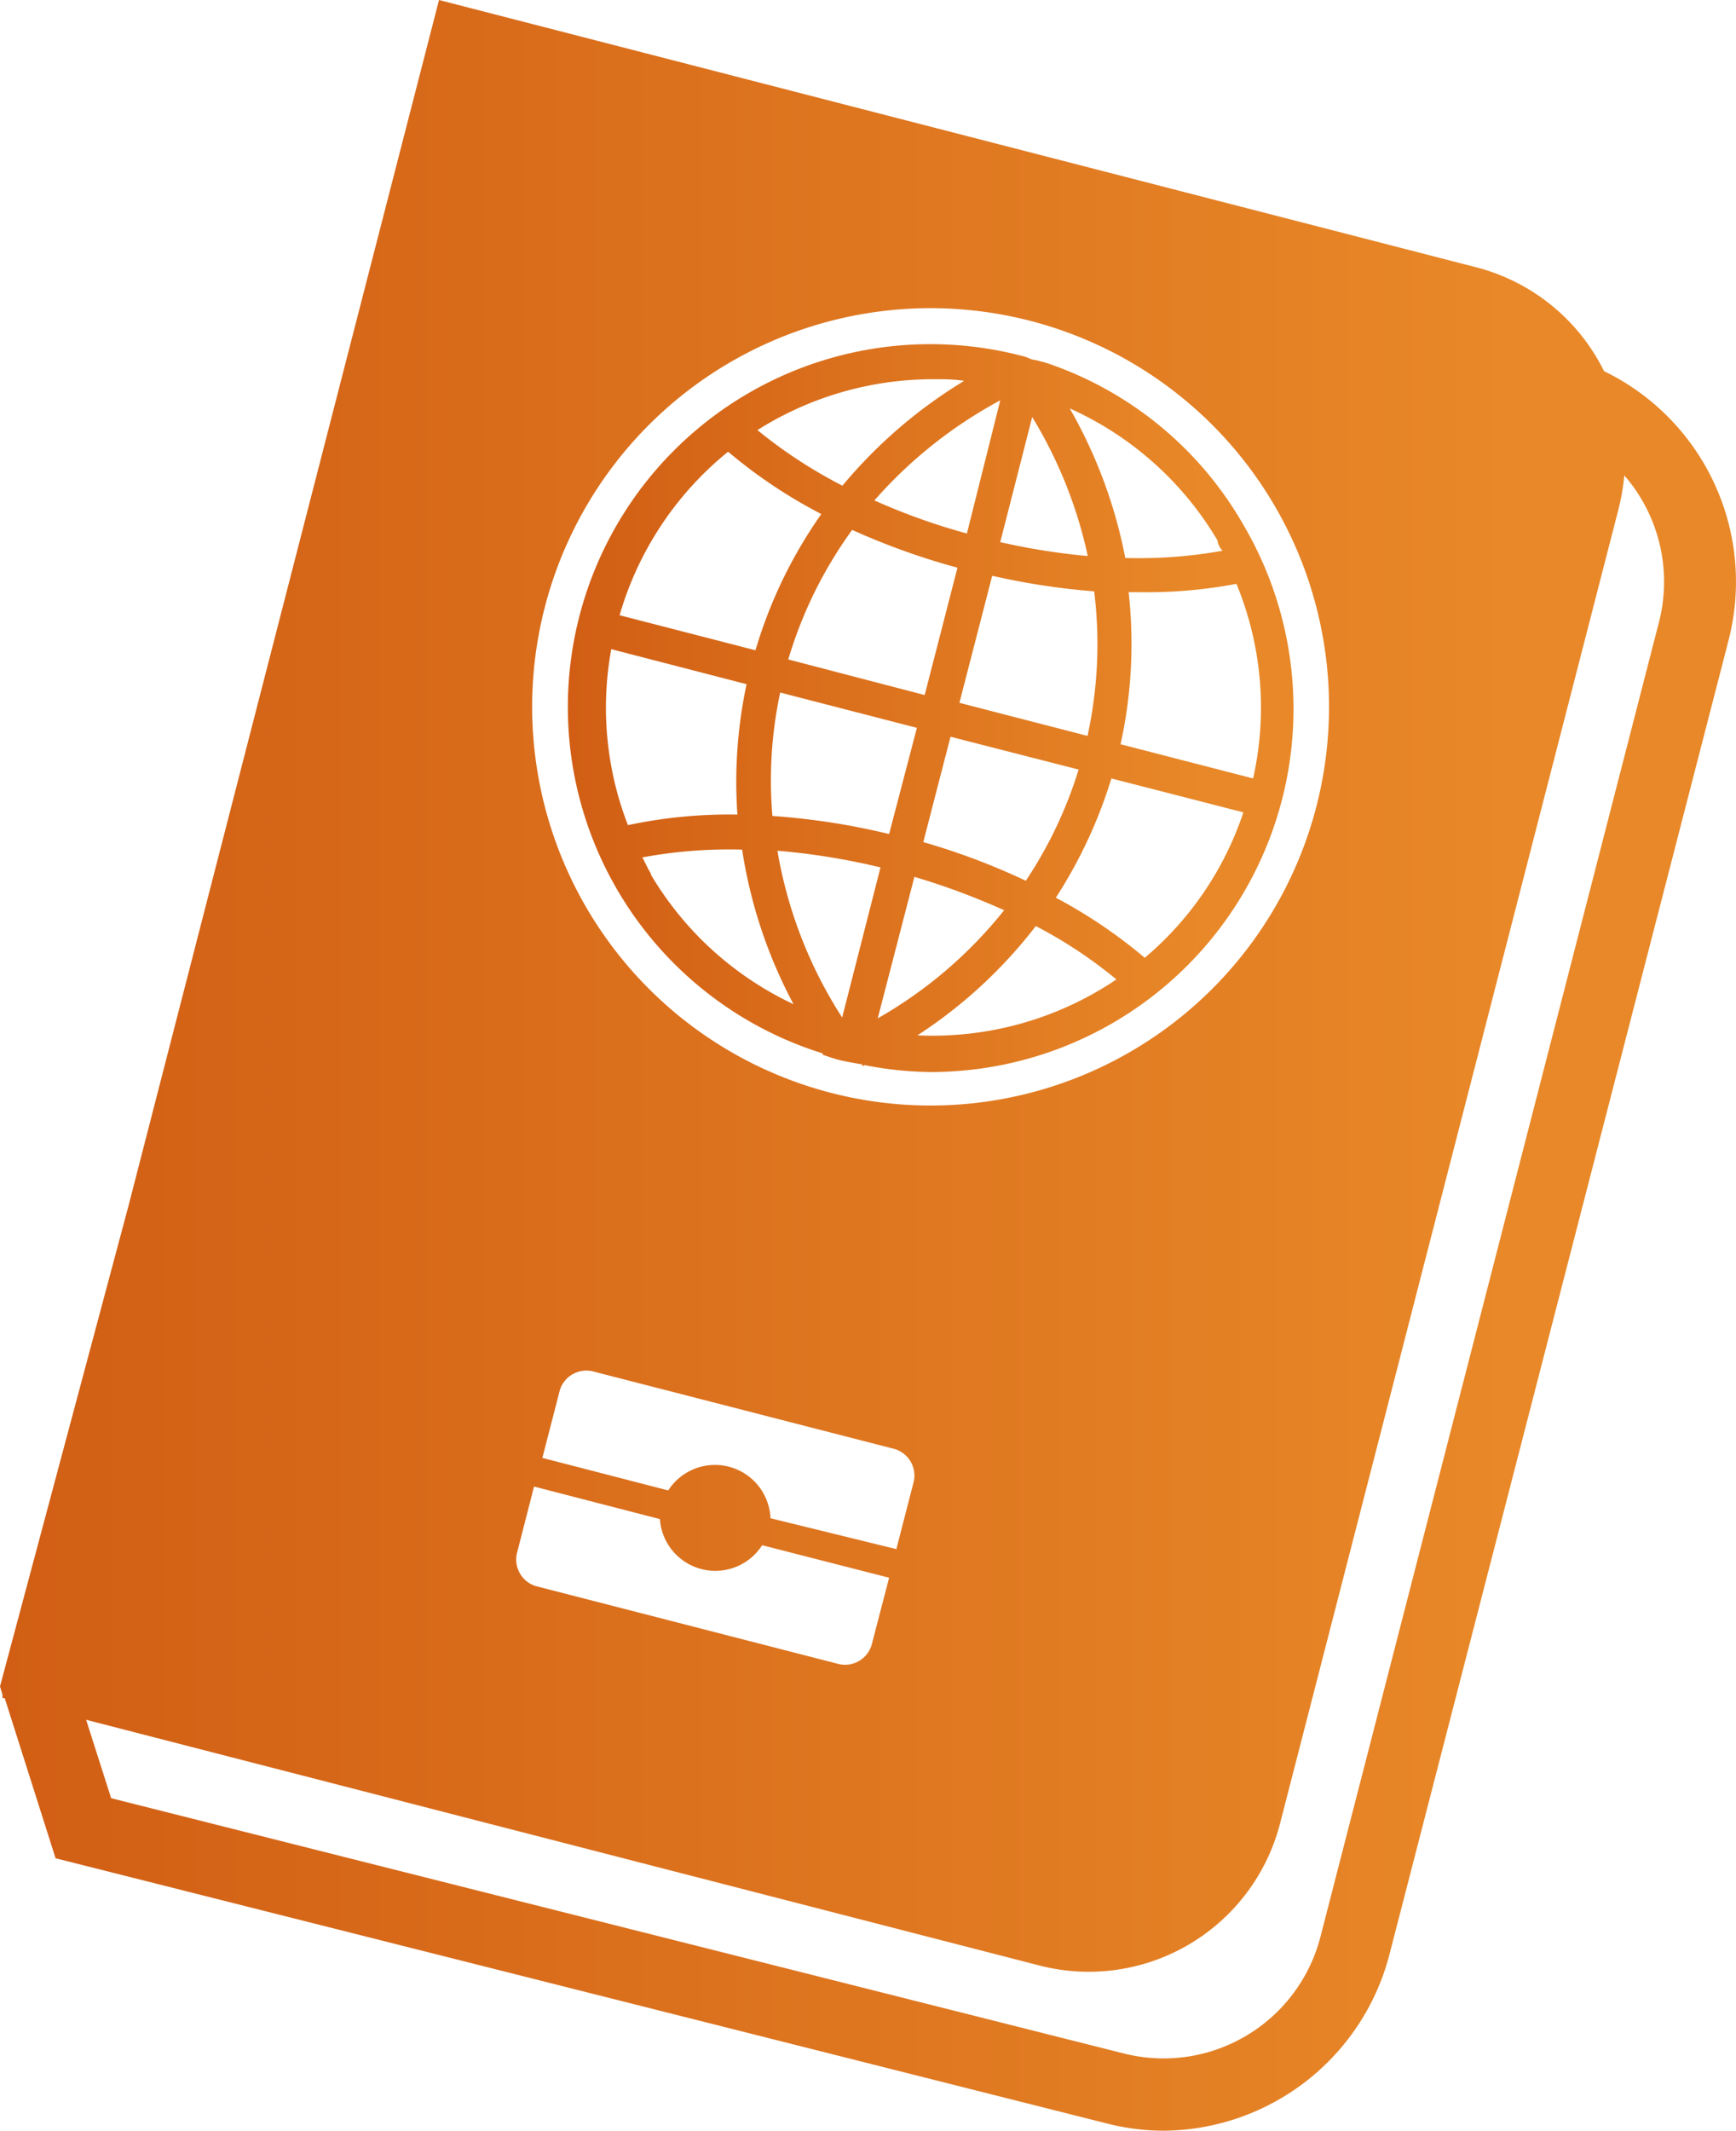
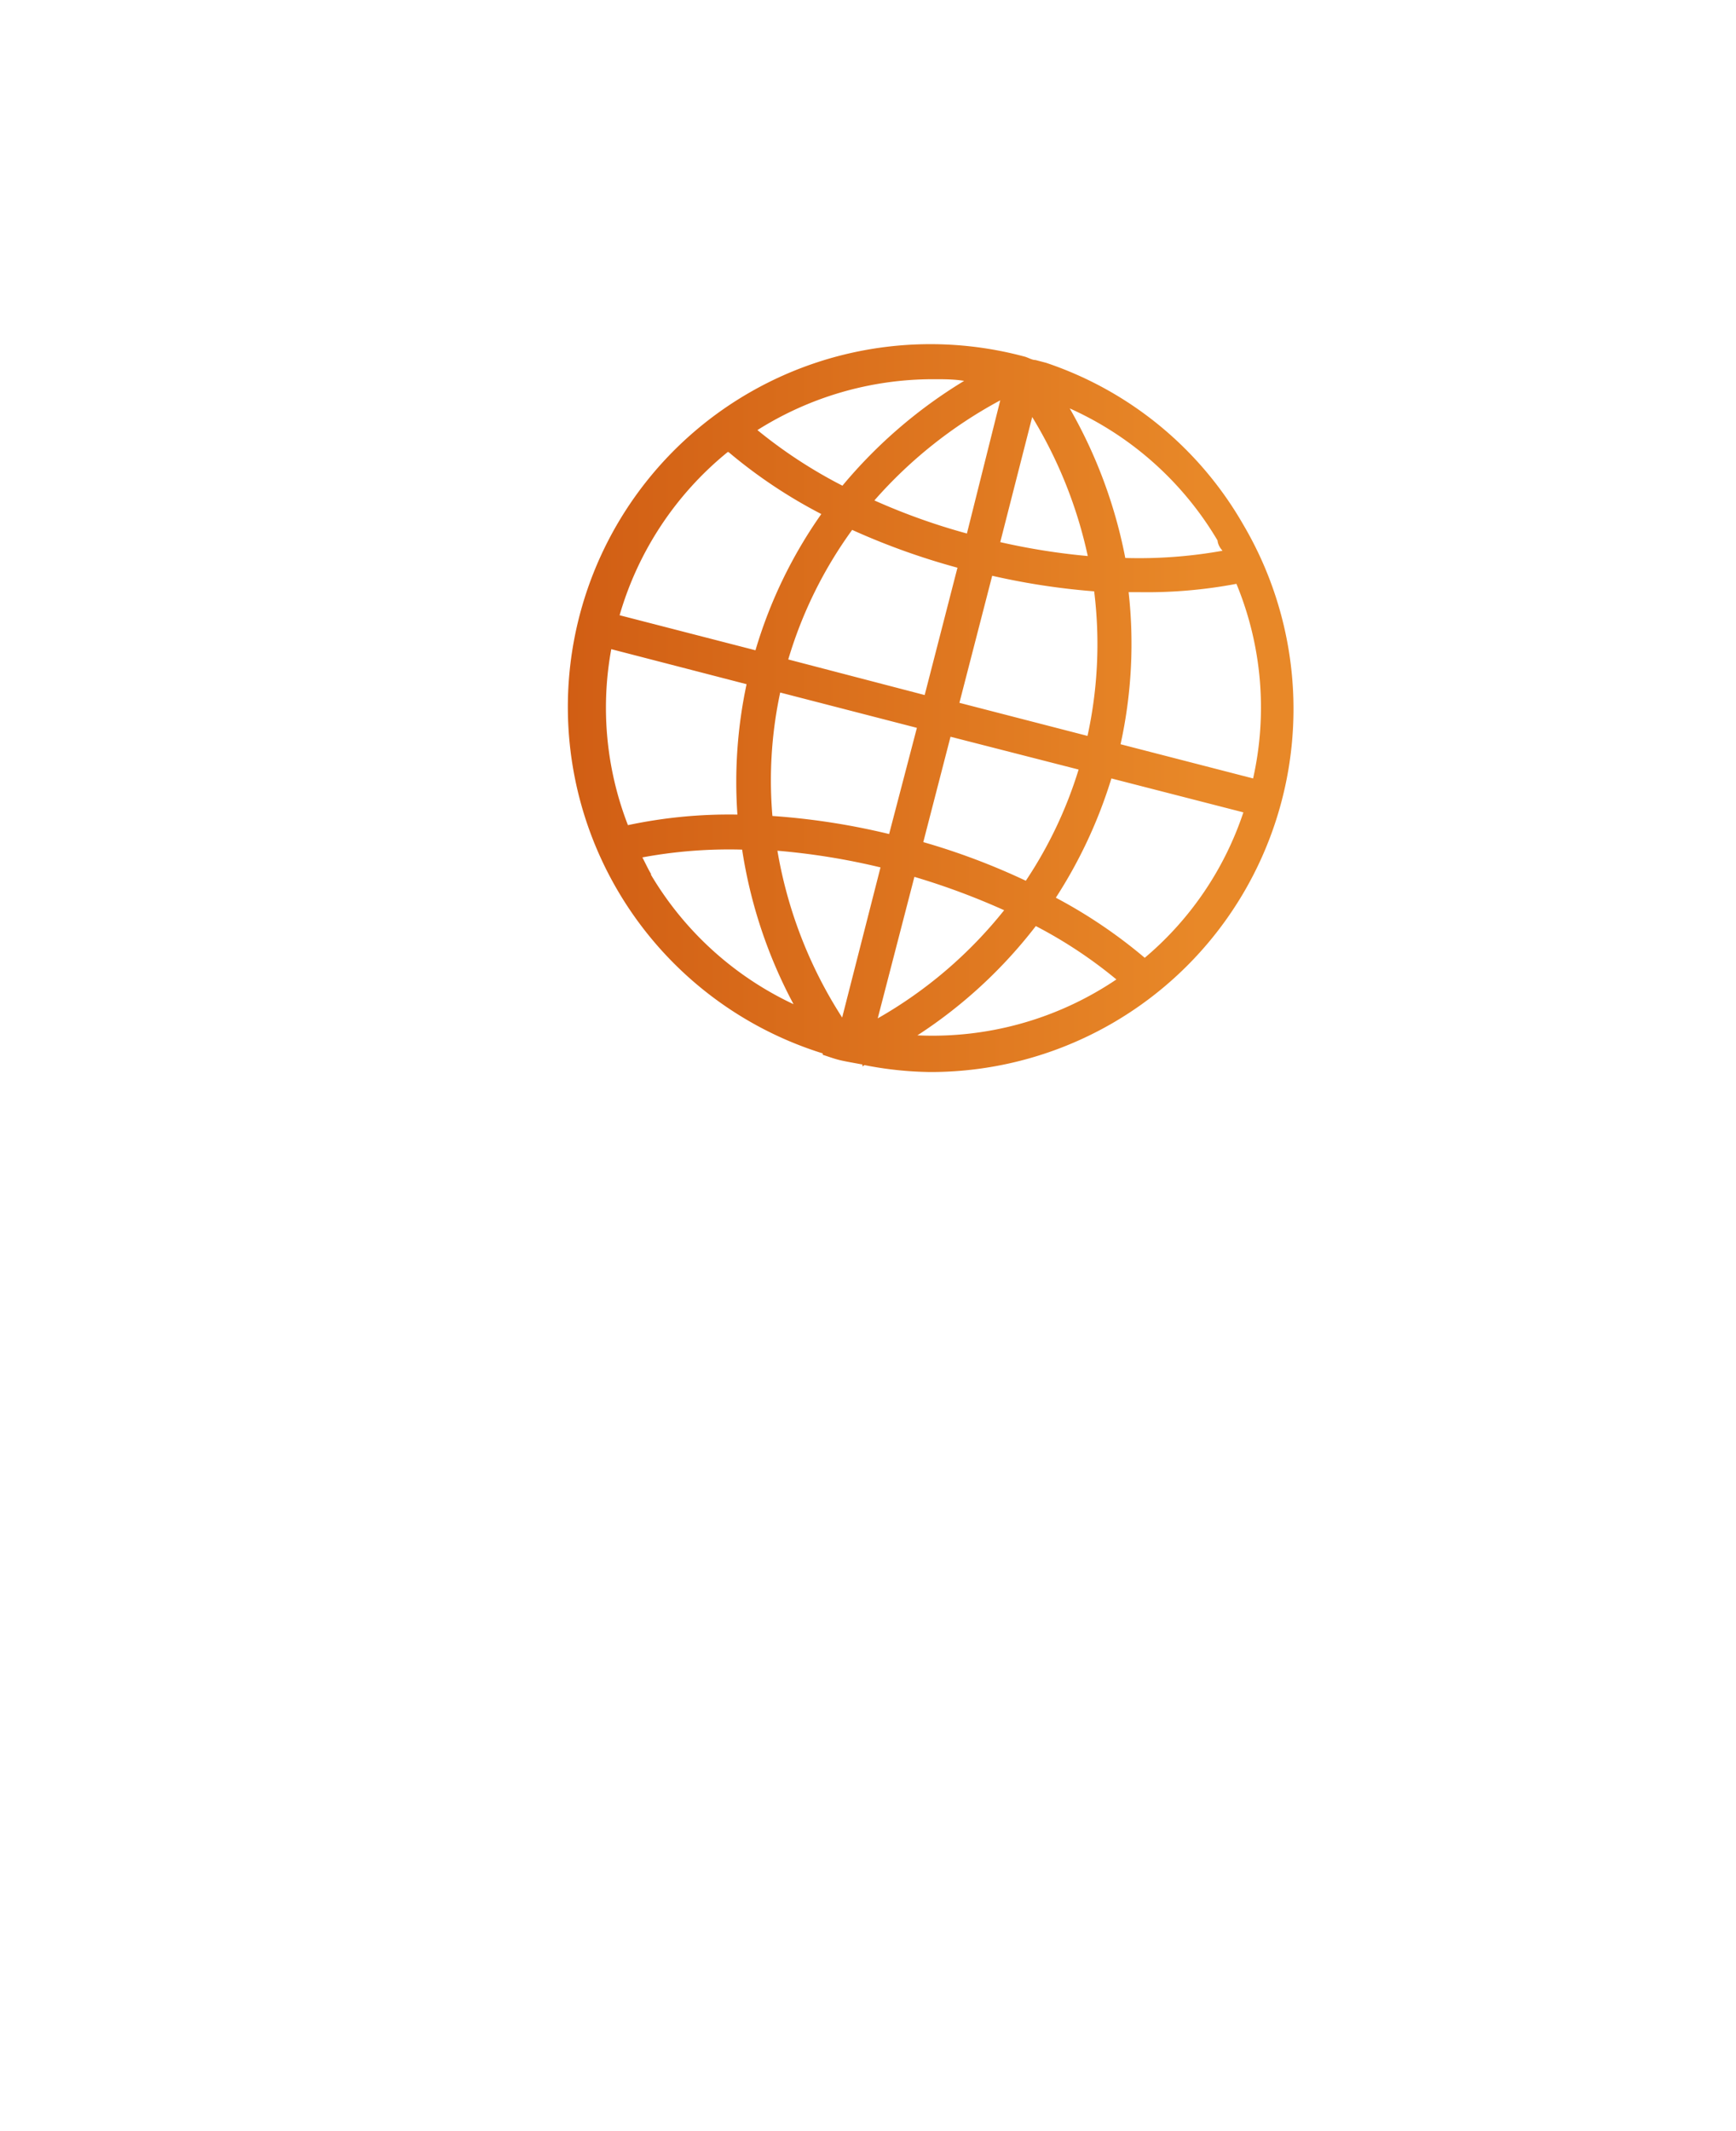
<svg xmlns="http://www.w3.org/2000/svg" xmlns:xlink="http://www.w3.org/1999/xlink" viewBox="0 0 62.48 76.64">
  <defs>
    <style>.cls-1{fill:url(#New_Gradient_Swatch_1);}.cls-2{fill:url(#New_Gradient_Swatch_1-2);}</style>
    <linearGradient id="New_Gradient_Swatch_1" y1="38.32" x2="62.48" y2="38.32" gradientUnits="userSpaceOnUse">
      <stop offset="0" stop-color="#d15e14" />
      <stop offset="0.87" stop-color="#e88828" />
    </linearGradient>
    <linearGradient id="New_Gradient_Swatch_1-2" x1="20.52" y1="25.45" x2="46.66" y2="25.45" xlink:href="#New_Gradient_Swatch_1" />
  </defs>
  <g id="Capa_2" data-name="Capa 2">
    <g id="Iconos">
-       <path class="cls-1" d="M57.73,13.35a7.11,7.11,0,0,0-4.58-3.73L15.8,0,4.62,43.39,0,60.66l.09.3,0,.12.08,0L2,66.84,39.8,76.37a8.27,8.27,0,0,0,2.09.27A8.46,8.46,0,0,0,50,70.33L62.22,23A8.42,8.42,0,0,0,57.73,13.35Zm-30,41.26a2,2,0,0,0-3.68-1l-4.53-1.17.63-2.44a1,1,0,0,1,1.16-.68l10.89,2.8a1,1,0,0,1,.69,1.16l-.63,2.44ZM32,56.75l-.63,2.42a1,1,0,0,1-1.16.69L19.28,57.05a1,1,0,0,1-.68-1.16l.62-2.42,4.53,1.17a2,2,0,0,0,3.68.94ZM29.91,39.31A14.34,14.34,0,1,1,47.38,29,14.34,14.34,0,0,1,29.91,39.31Zm29.8-16.94L47.52,69.68a5.83,5.83,0,0,1-7.08,4.18L4,64.68l-.9-2.82L37.42,70.7a7.11,7.11,0,0,0,8.65-5.11L58.26,18.28a8.08,8.08,0,0,0,.2-1.18A5.83,5.83,0,0,1,59.71,22.37Z" />
      <path class="cls-2" d="M37.65,13.05v0l-.38-.1c-.14,0-.28-.1-.42-.13a13.05,13.05,0,0,0-7.24,25.07l0,.05,0,0c.22.07.43.15.65.2s.52.1.78.15l0,.07.07-.05a12.9,12.9,0,0,0,2.37.25,13.06,13.06,0,0,0,11.26-19.7A12.91,12.91,0,0,0,37.65,13.05ZM37.15,15a16.15,16.15,0,0,1,2,5A23.87,23.87,0,0,1,36,19.5Zm-8.78,8.72a15.36,15.36,0,0,1,2.3-4.66,25.28,25.28,0,0,0,3.79,1.36L33.28,25ZM33,26.18,32,30a25.19,25.19,0,0,0-4.2-.65,15.08,15.08,0,0,1,.28-4.44Zm1.21.32,4.61,1.18a15.25,15.25,0,0,1-1.9,4,24.49,24.49,0,0,0-3.69-1.39Zm.32-1.22,1.18-4.57a25.3,25.3,0,0,0,3.67.56,15.42,15.42,0,0,1-.24,5.2Zm.27-6.09A22.94,22.94,0,0,1,31.47,18,16.25,16.25,0,0,1,36,14.4Zm-1.18-5.55c.36,0,.72,0,1.08.06a17.48,17.48,0,0,0-4.38,3.77,17.31,17.31,0,0,1-3.06-2A11.85,11.85,0,0,1,33.59,13.64Zm-7.4,2.62a18,18,0,0,0,3.34,2.23,16.72,16.72,0,0,0-2.37,4.9l-4.89-1.26A11.78,11.78,0,0,1,26.19,16.26ZM22,23.35l4.87,1.26a16.84,16.84,0,0,0-.33,4.69,17.51,17.51,0,0,0-3.94.38A11.67,11.67,0,0,1,22,23.35Zm1.44,8.1c-.12-.2-.21-.4-.32-.61a17.09,17.09,0,0,1,3.59-.28,17.28,17.28,0,0,0,1.85,5.56A11.78,11.78,0,0,1,23.42,31.45Zm6.87,5.15a16,16,0,0,1-2.33-6,24.67,24.67,0,0,1,3.71.6Zm2.6-5.06a25.68,25.68,0,0,1,3.23,1.2,15.85,15.85,0,0,1-4.55,3.89Zm.11,5.7a17.19,17.19,0,0,0,4.26-3.93,16.4,16.4,0,0,1,2.9,1.92A11.83,11.83,0,0,1,33,37.24Zm8.19-2.78A18,18,0,0,0,38,32.29,17.1,17.1,0,0,0,40,28l4.75,1.22A11.65,11.65,0,0,1,41.19,34.46ZM45.1,28l-4.77-1.23a16.79,16.79,0,0,0,.29-5.47H41A17.26,17.26,0,0,0,44.5,21,11.64,11.64,0,0,1,45.1,28ZM44,19.81a17.05,17.05,0,0,1-3.5.26,17.45,17.45,0,0,0-2-5.38,11.77,11.77,0,0,1,5.32,4.75C43.83,19.56,43.89,19.69,44,19.81Z" />
    </g>
  </g>
</svg>